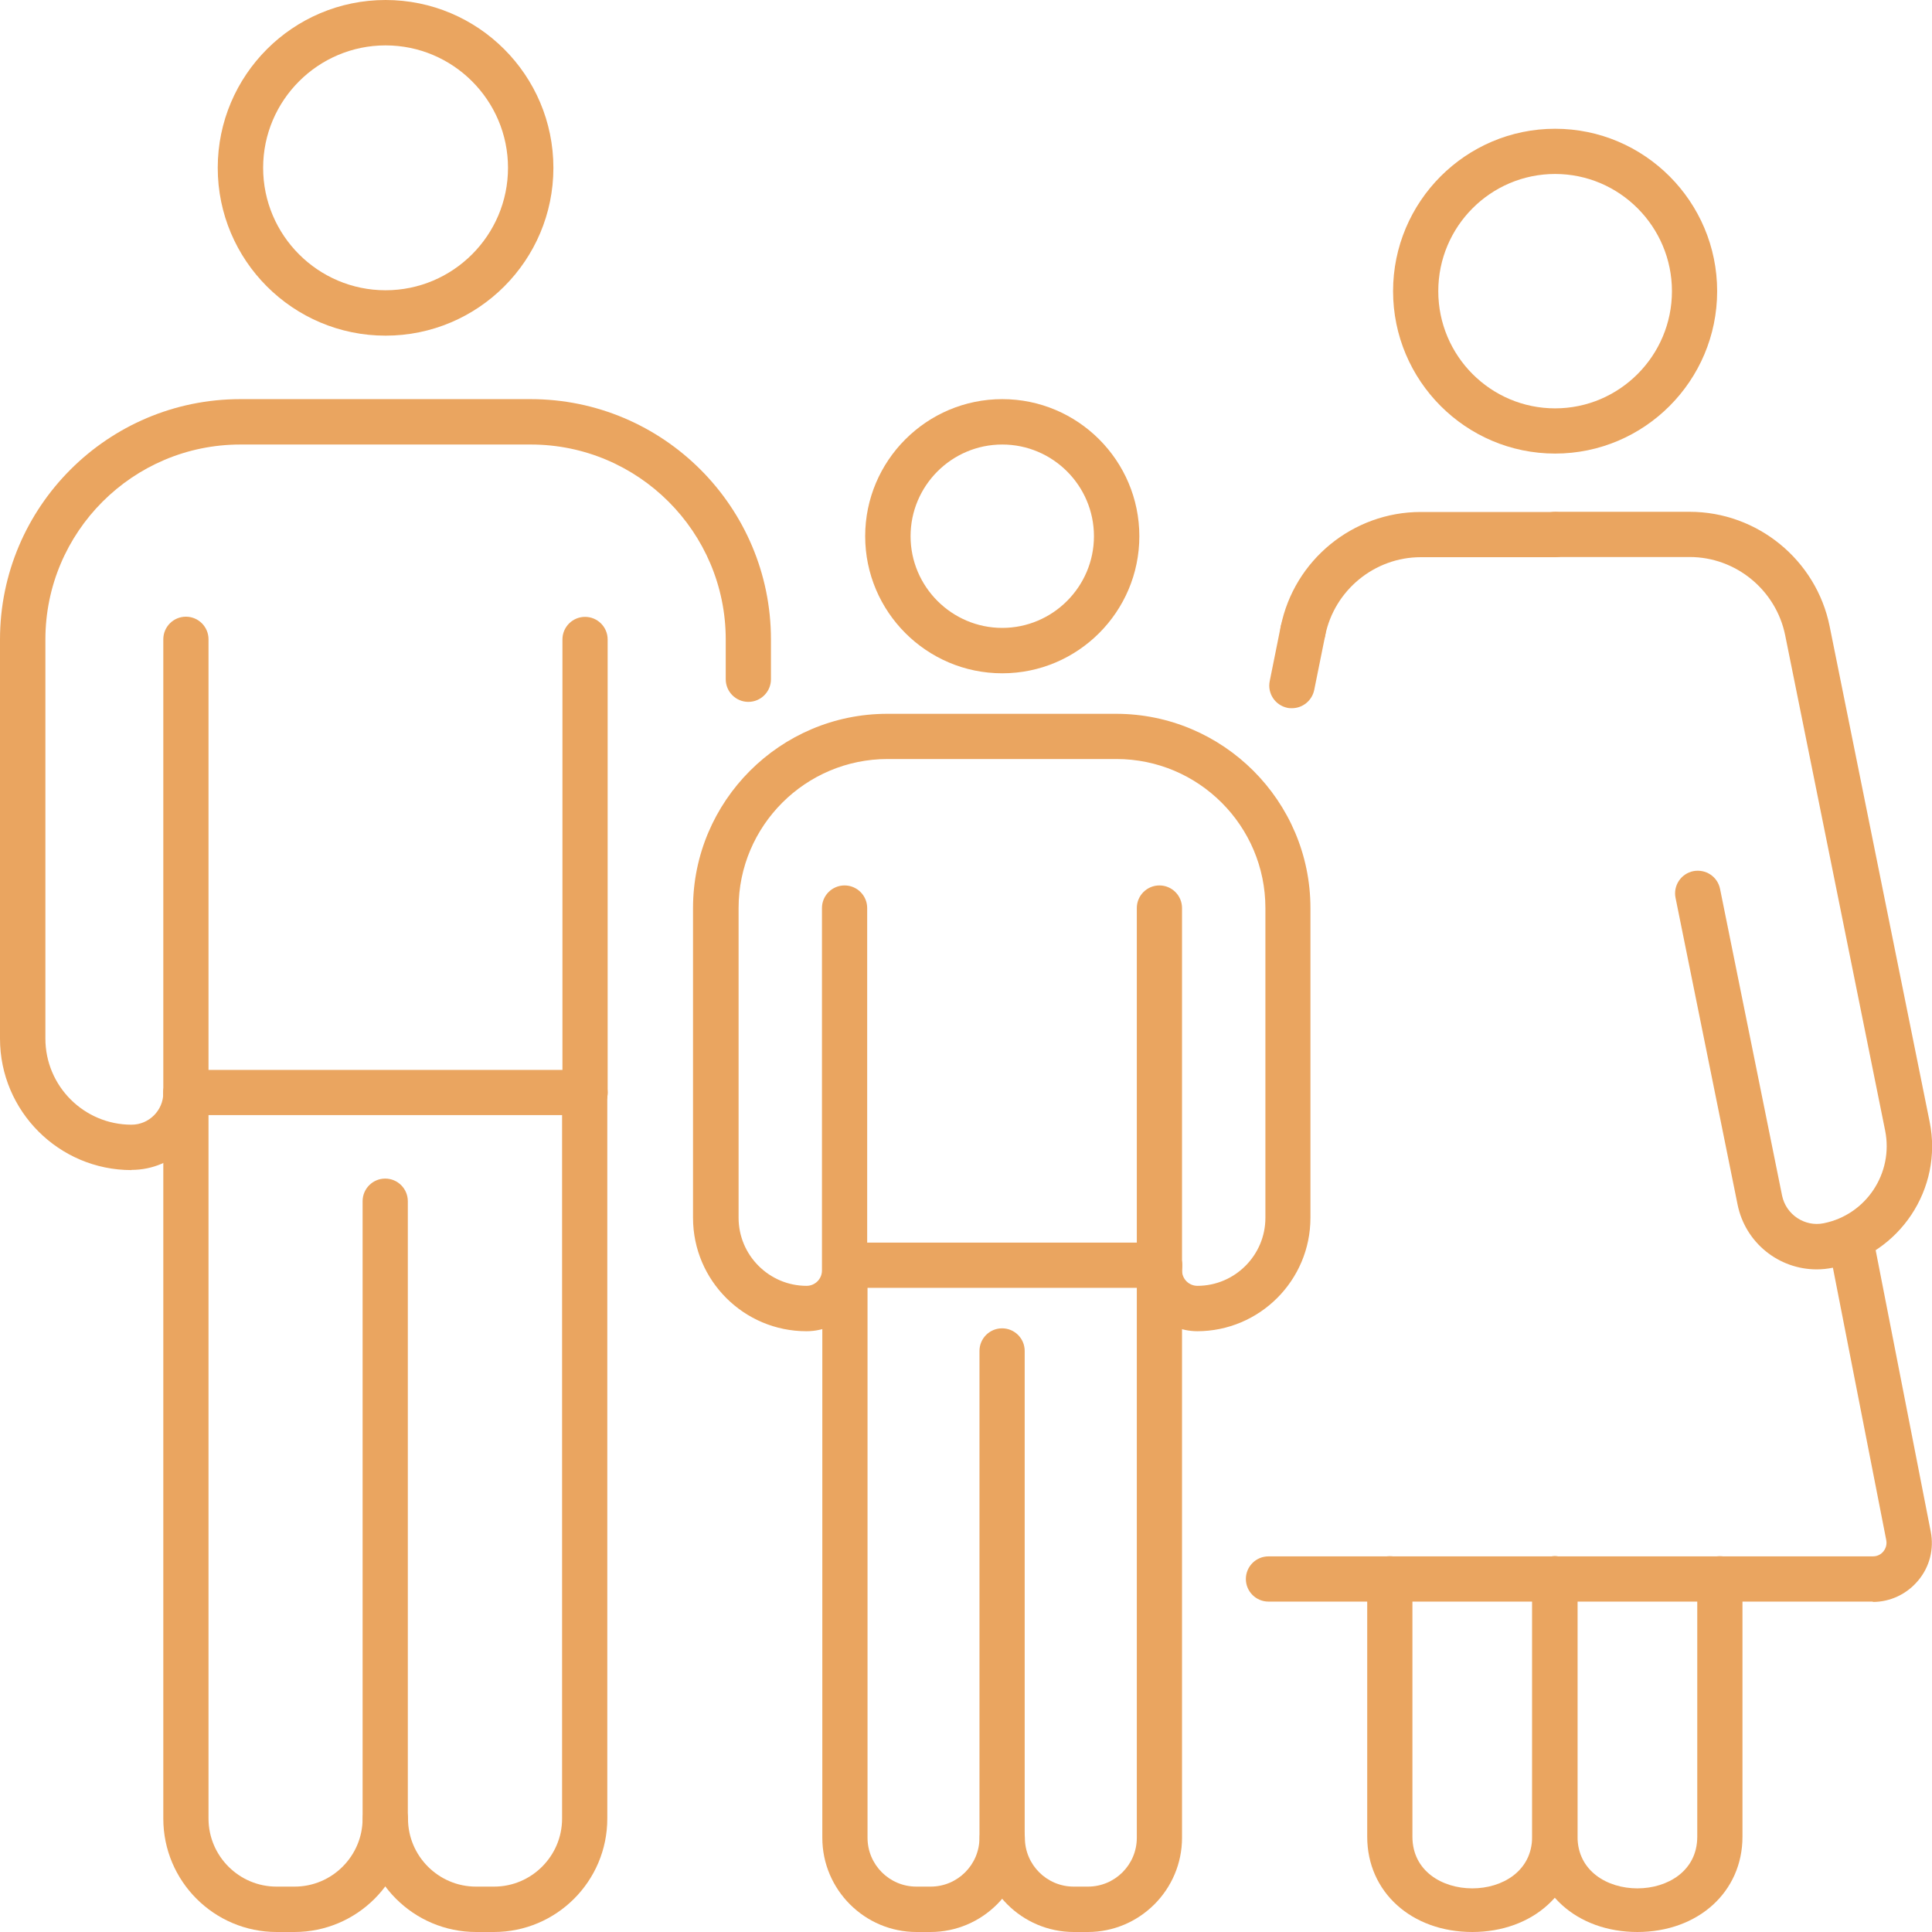
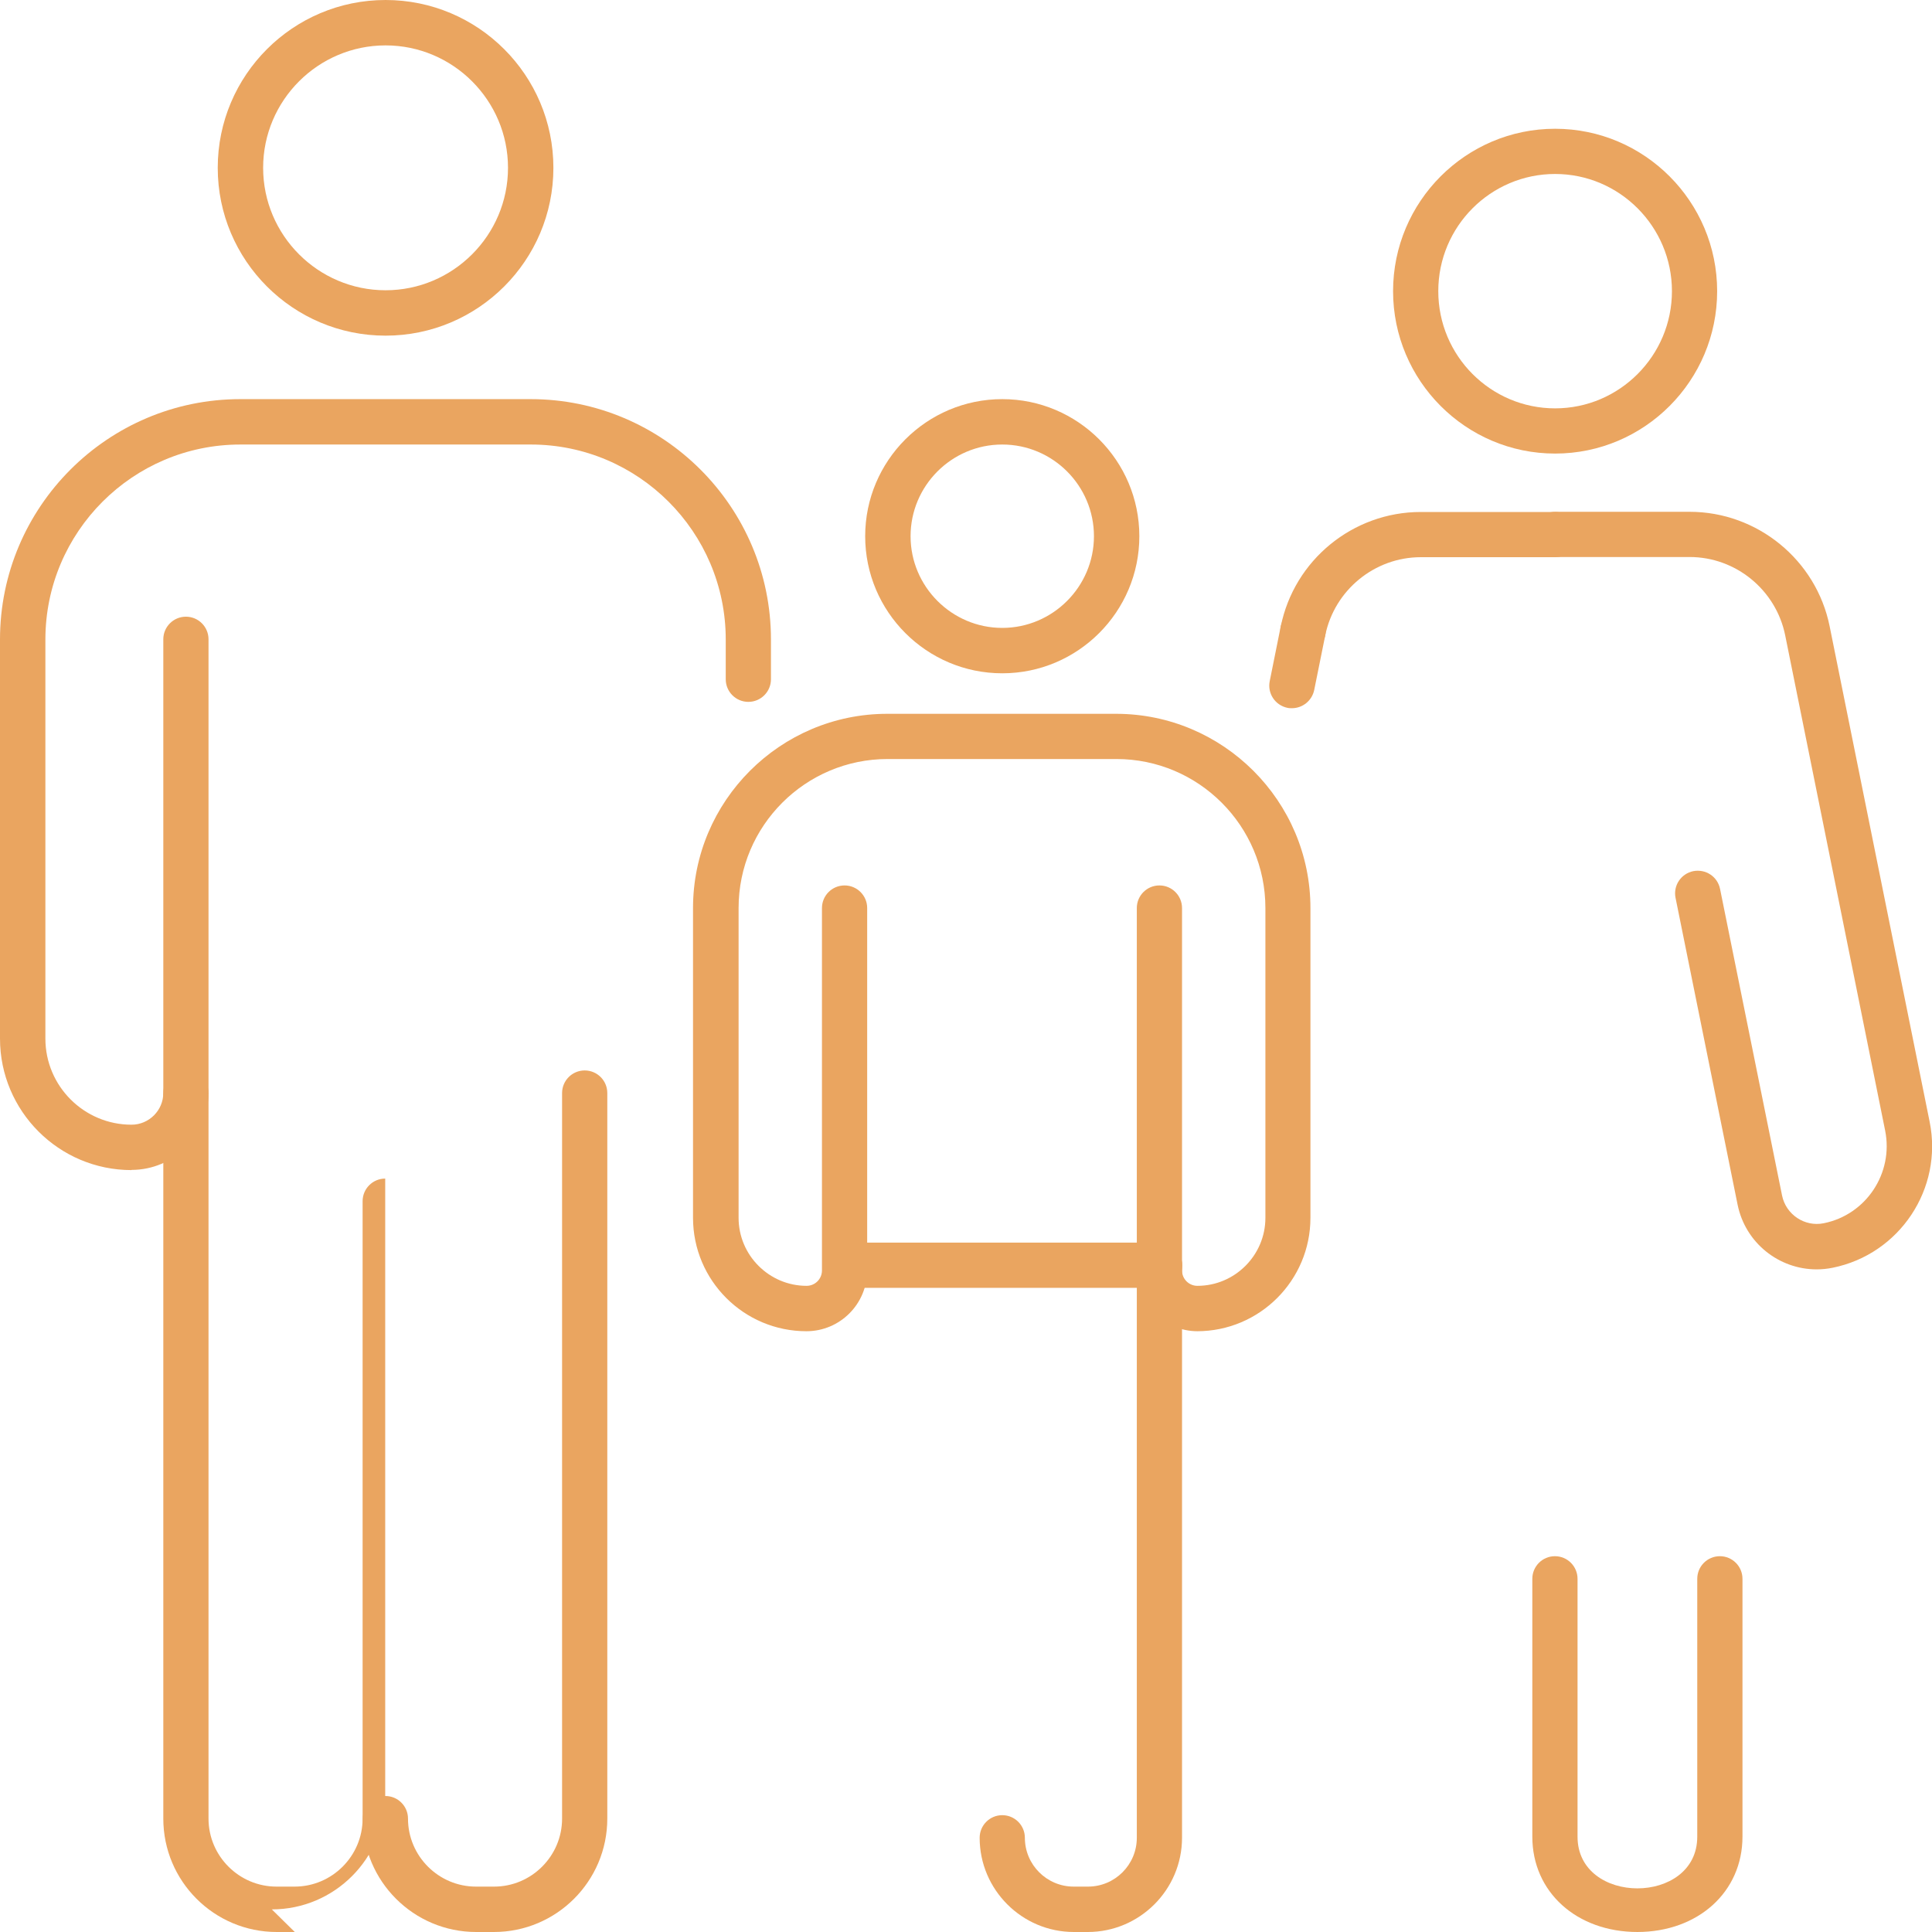
<svg xmlns="http://www.w3.org/2000/svg" id="b" width="106.83" height="106.83" viewBox="0 0 106.83 106.83">
  <g id="c">
    <path d="M85.99,25.08c-4.94,0-8.96-4.03-8.96-8.98s4.02-8.98,8.96-8.98,8.96,4.03,8.96,8.98-4.02,8.98-8.96,8.98ZM85.99,9.62c-3.56,0-6.46,2.9-6.46,6.48s2.9,6.48,6.46,6.48,6.46-2.91,6.46-6.48-2.9-6.48-6.46-6.48Z" fill="#eaa560" />
-     <path d="M103.56,88.56h-33.42c-.69,0-1.25-.56-1.25-1.25s.56-1.25,1.25-1.25h33.42c.31,0,.5-.17.58-.27.08-.1.22-.32.16-.63l-3.19-16.29c-.13-.68.31-1.34.99-1.47.69-.13,1.34.31,1.47.99l3.19,16.3c.19.96-.06,1.95-.69,2.7-.62.75-1.54,1.19-2.51,1.19Z" fill="#eaa560" />
    <path d="M100.45,70.19c-2.08,0-3.94-1.46-4.37-3.58l-3.43-16.96c-.14-.68.3-1.34.98-1.48.69-.13,1.34.3,1.48.98l3.43,16.96c.22,1.06,1.26,1.74,2.3,1.53,2.35-.47,3.87-2.77,3.4-5.12l-5.53-27.4c-.51-2.5-2.73-4.32-5.28-4.32h-7.43c-.69,0-1.25-.56-1.25-1.25s.56-1.25,1.25-1.25h7.43c3.74,0,7,2.66,7.74,6.33l5.53,27.4c.75,3.7-1.66,7.32-5.36,8.07-.3.06-.59.09-.89.09Z" fill="#eaa560" />
-     <path d="M81.42,106.83c-3.37,0-5.82-2.21-5.82-5.27v-14.26c0-.69.56-1.25,1.25-1.25s1.25.56,1.25,1.25v14.26c0,3.81,6.62,3.81,6.62,0v-14.26c0-.69.56-1.25,1.25-1.25s1.25.56,1.25,1.25v14.26c0,3.05-2.45,5.27-5.82,5.27Z" fill="#eaa560" />
    <path d="M90.55,106.83c-3.37,0-5.82-2.21-5.82-5.27v-14.26c0-.69.56-1.25,1.25-1.25s1.25.56,1.25,1.25v14.26c0,3.81,6.62,3.81,6.62,0v-14.26c0-.69.56-1.25,1.25-1.25s1.25.56,1.25,1.25v14.26c0,3.05-2.45,5.27-5.82,5.27Z" fill="#eaa560" />
    <path d="M72.05,36.14c-.08,0-.17,0-.25-.02-.68-.14-1.12-.8-.98-1.48.74-3.67,3.99-6.33,7.74-6.33h7.43c.69,0,1.25.56,1.25,1.25s-.56,1.25-1.25,1.25h-7.43c-2.55,0-4.77,1.82-5.28,4.32-.12.6-.64,1.01-1.23,1.01Z" fill="#eaa560" />
    <path d="M71.44,39.16c-.08,0-.17,0-.25-.02-.68-.14-1.12-.8-.98-1.48l.61-3.03c.14-.68.8-1.11,1.48-.98.68.14,1.12.8.98,1.48l-.61,3.02c-.12.59-.64,1.01-1.23,1.01Z" fill="#eaa560" />
    <path d="M27.33,106.83h-1c-3.46,0-6.27-2.81-6.27-6.27,0-.69.56-1.25,1.25-1.25s1.25.56,1.25,1.25c0,2.07,1.69,3.76,3.76,3.76h1c2.07,0,3.76-1.69,3.76-3.76v-40.12c0-.69.56-1.25,1.25-1.25s1.25.56,1.25,1.25v40.12c0,3.46-2.81,6.27-6.27,6.27Z" fill="#eaa560" />
-     <path d="M16.3,106.83h-1c-3.46,0-6.27-2.81-6.27-6.27v-40.12c0-.69.56-1.25,1.25-1.25s1.25.56,1.25,1.25v40.12c0,2.07,1.69,3.76,3.76,3.76h1c2.07,0,3.76-1.69,3.76-3.76v-34.14c0-.69.56-1.25,1.25-1.25s1.25.56,1.25,1.25v34.14c0,3.46-2.81,6.27-6.27,6.27Z" fill="#eaa560" />
+     <path d="M16.3,106.83h-1c-3.46,0-6.27-2.81-6.27-6.27v-40.12c0-.69.56-1.25,1.25-1.25s1.25.56,1.25,1.25v40.12c0,2.07,1.69,3.76,3.76,3.76h1c2.07,0,3.76-1.69,3.76-3.76v-34.14c0-.69.56-1.25,1.25-1.25v34.14c0,3.46-2.81,6.27-6.27,6.27Z" fill="#eaa560" />
    <path d="M21.32,18.56c-5.12,0-9.28-4.16-9.28-9.28S16.2,0,21.32,0s9.28,4.16,9.28,9.28-4.16,9.28-9.28,9.28ZM21.32,2.51c-3.73,0-6.77,3.04-6.77,6.77s3.04,6.77,6.77,6.77,6.77-3.04,6.77-6.77-3.04-6.77-6.77-6.77Z" fill="#eaa560" />
-     <path d="M32.35,61.69c-.69,0-1.25-.56-1.25-1.25v-25.08c0-.69.56-1.25,1.25-1.25s1.25.56,1.25,1.25v25.08c0,.69-.56,1.25-1.25,1.25Z" fill="#eaa560" />
    <path d="M7.27,64.7c-4.01,0-7.27-3.26-7.27-7.27v-22.07c0-7.33,5.96-13.29,13.29-13.29h16.05c7.33,0,13.29,5.96,13.29,13.29v2.2c0,.69-.56,1.25-1.25,1.25s-1.25-.56-1.25-1.25v-2.2c0-5.95-4.84-10.78-10.78-10.78H13.29c-5.95,0-10.78,4.84-10.78,10.78v22.07c0,2.63,2.14,4.76,4.76,4.76.97,0,1.76-.79,1.76-1.76v-25.08c0-.69.56-1.25,1.25-1.25s1.25.56,1.25,1.25v25.08c0,2.35-1.91,4.26-4.26,4.26Z" fill="#eaa560" />
-     <path d="M32.35,61.66H10.28c-.69,0-1.25-.56-1.25-1.25s.56-1.25,1.25-1.25h22.07c.69,0,1.25.56,1.25,1.25s-.56,1.25-1.25,1.25Z" fill="#eaa560" />
    <path d="M60.17,106.83h-.79c-2.87,0-5.21-2.34-5.21-5.21,0-.69.56-1.25,1.25-1.25s1.25.56,1.25,1.25c0,1.49,1.21,2.7,2.7,2.7h.79c1.49,0,2.7-1.21,2.7-2.7v-31.66c0-.69.56-1.25,1.25-1.25s1.25.56,1.25,1.25v31.66c0,2.87-2.34,5.21-5.21,5.21Z" fill="#eaa560" />
-     <path d="M51.47,106.83h-.79c-2.87,0-5.21-2.34-5.21-5.21v-31.66c0-.69.56-1.25,1.25-1.25s1.25.56,1.25,1.25v31.66c0,1.49,1.21,2.7,2.7,2.7h.79c1.49,0,2.7-1.21,2.7-2.7v-26.92c0-.69.56-1.25,1.25-1.25s1.25.56,1.25,1.25v26.92c0,2.87-2.34,5.21-5.21,5.21Z" fill="#eaa560" />
    <path d="M55.42,37.23c-4.18,0-7.58-3.4-7.58-7.58s3.4-7.58,7.58-7.58,7.58,3.4,7.58,7.58-3.4,7.58-7.58,7.58ZM55.42,24.58c-2.8,0-5.07,2.28-5.07,5.07s2.28,5.07,5.07,5.07,5.07-2.28,5.07-5.07-2.27-5.07-5.07-5.07Z" fill="#eaa560" />
    <path d="M66.22,73.61c-1.85,0-3.36-1.51-3.36-3.36v-20.04c0-.69.56-1.25,1.25-1.25s1.25.56,1.25,1.25v20.04c0,.47.38.85.85.85,2.07,0,3.76-1.69,3.76-3.76v-17.13c0-4.54-3.69-8.24-8.24-8.24h-12.65c-4.54,0-8.24,3.69-8.24,8.24v17.13c0,2.07,1.69,3.76,3.76,3.76.47,0,.85-.38.85-.85v-20.04c0-.69.56-1.25,1.25-1.25s1.25.56,1.25,1.25v20.04c0,1.85-1.5,3.36-3.36,3.36-3.46,0-6.27-2.81-6.27-6.27v-17.13c0-5.92,4.82-10.74,10.74-10.74h12.65c5.92,0,10.75,4.82,10.75,10.74v17.13c0,3.46-2.81,6.27-6.27,6.27Z" fill="#eaa560" />
    <path d="M64.12,71.21h-17.4c-.69,0-1.25-.56-1.25-1.25s.56-1.25,1.25-1.25h17.4c.69,0,1.25.56,1.25,1.25s-.56,1.25-1.25,1.25Z" fill="#eaa560" />
  </g>
</svg>